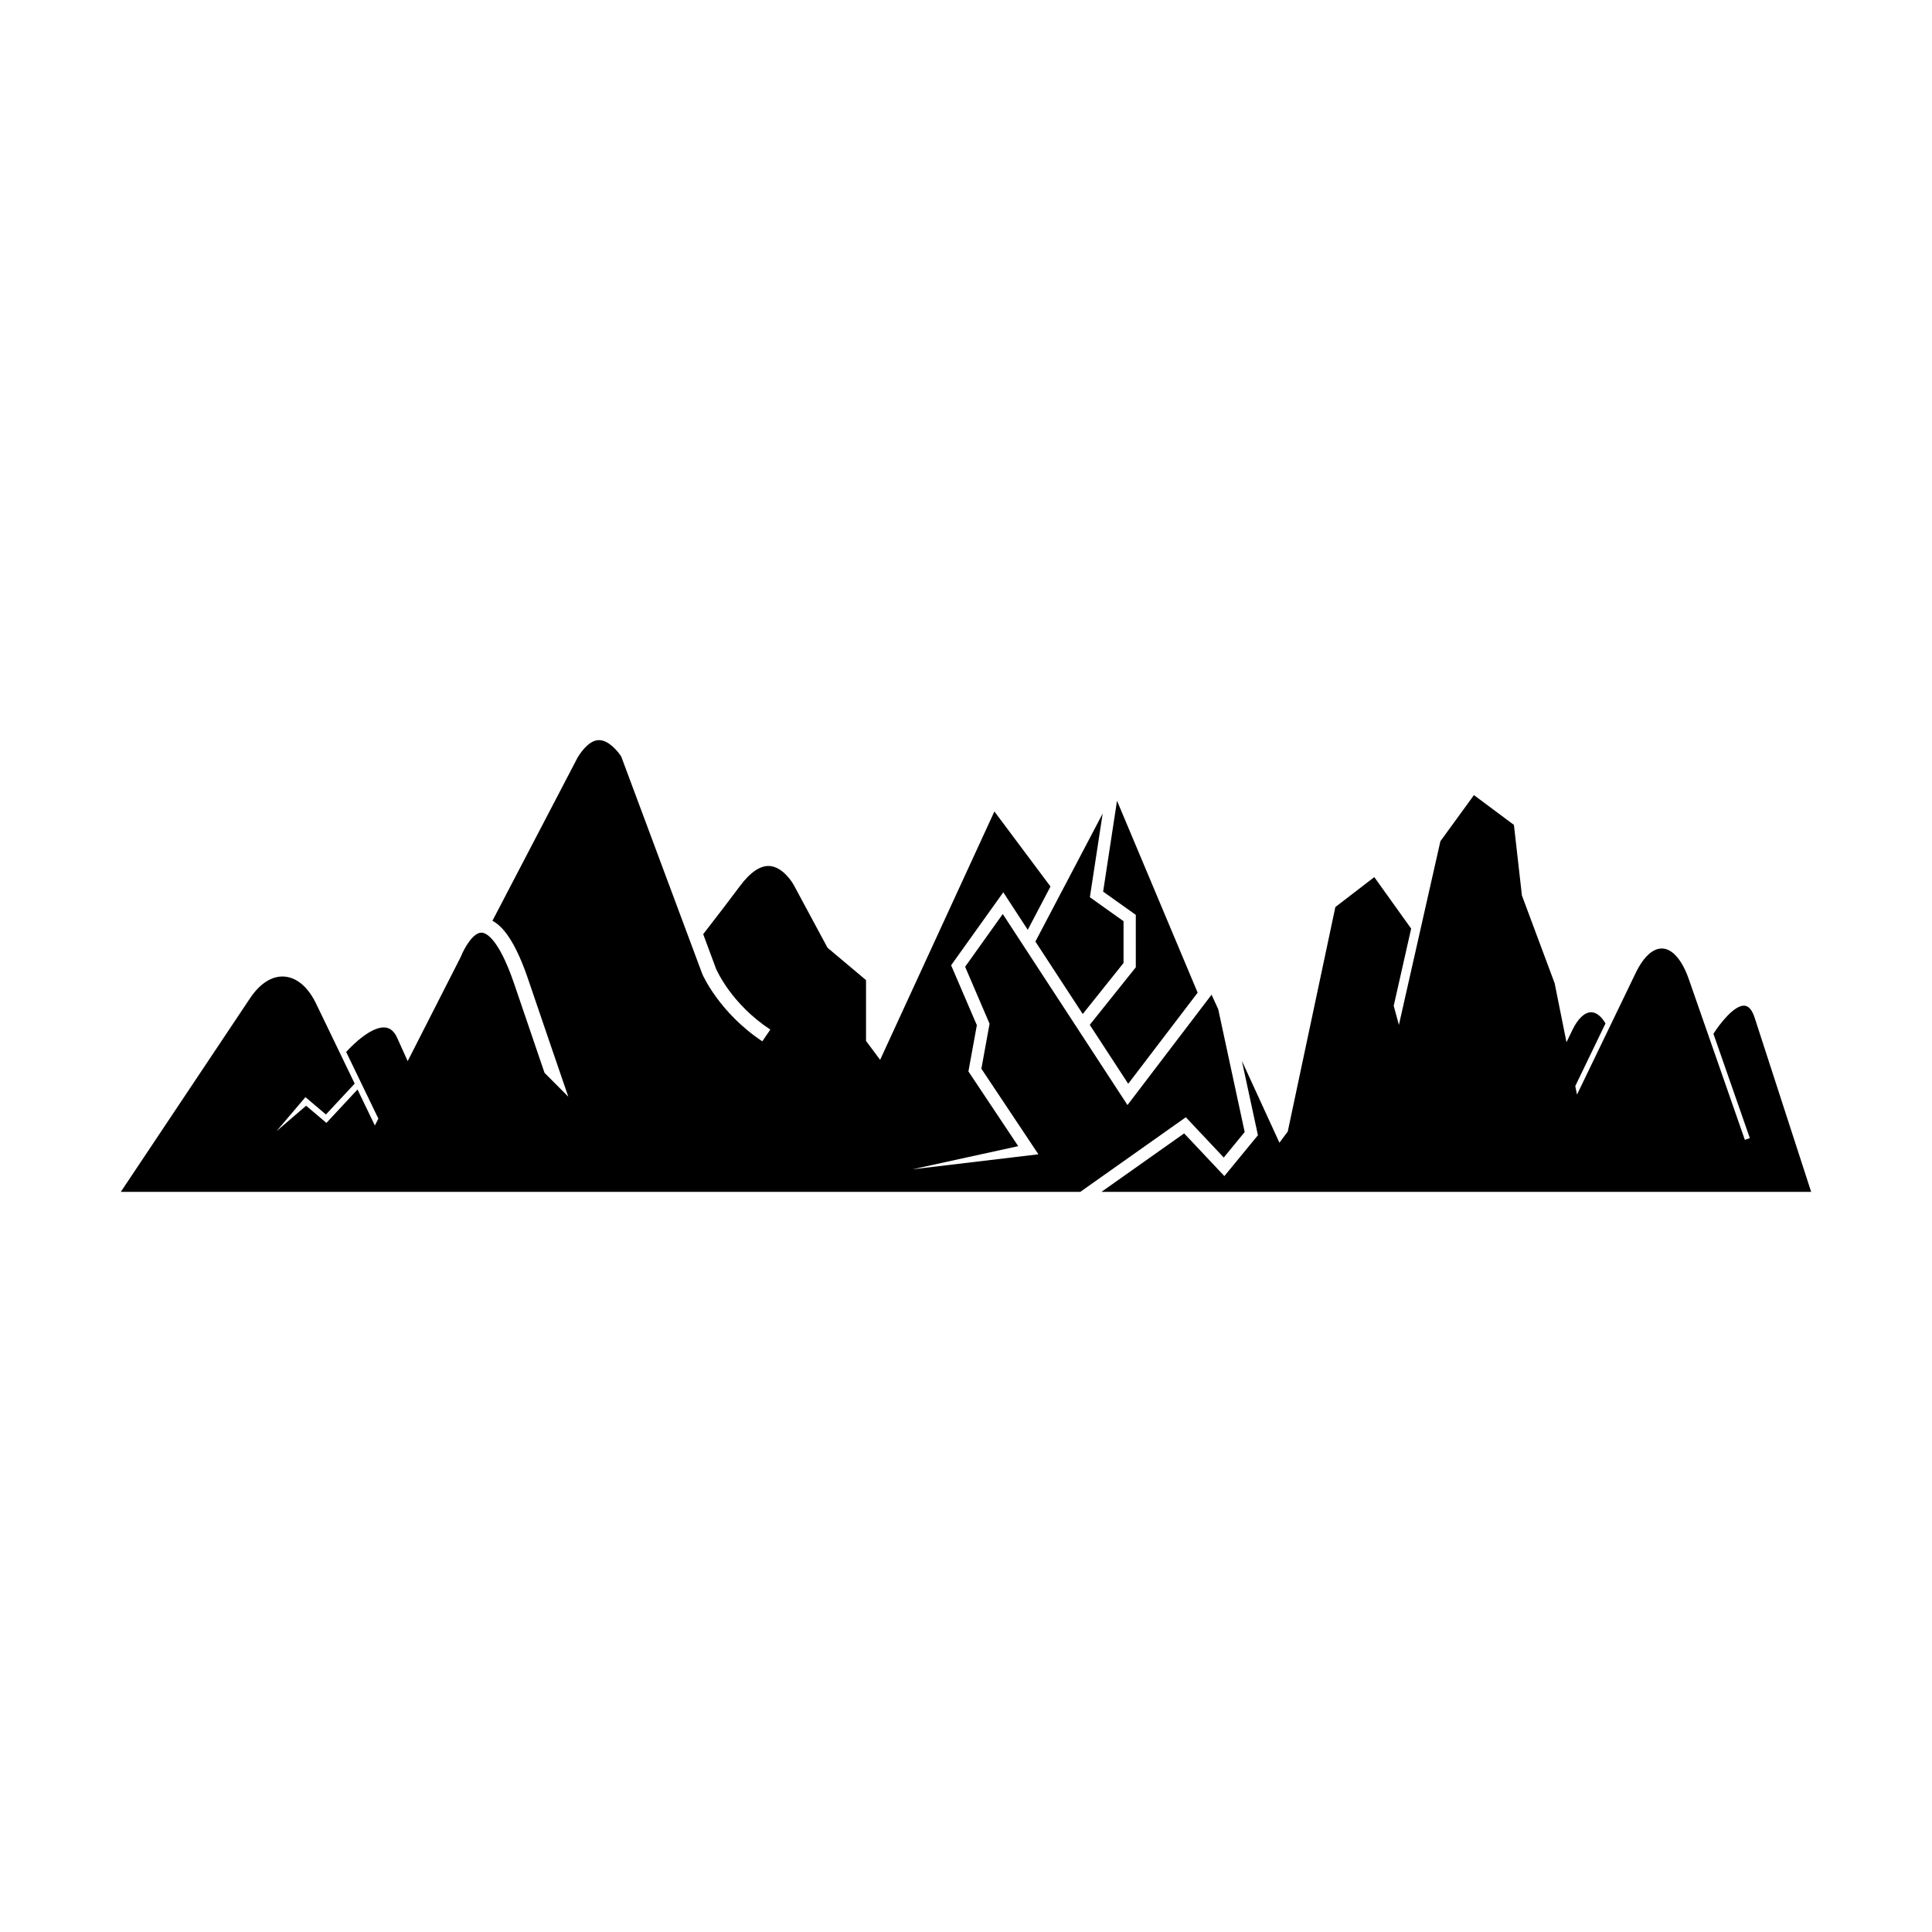
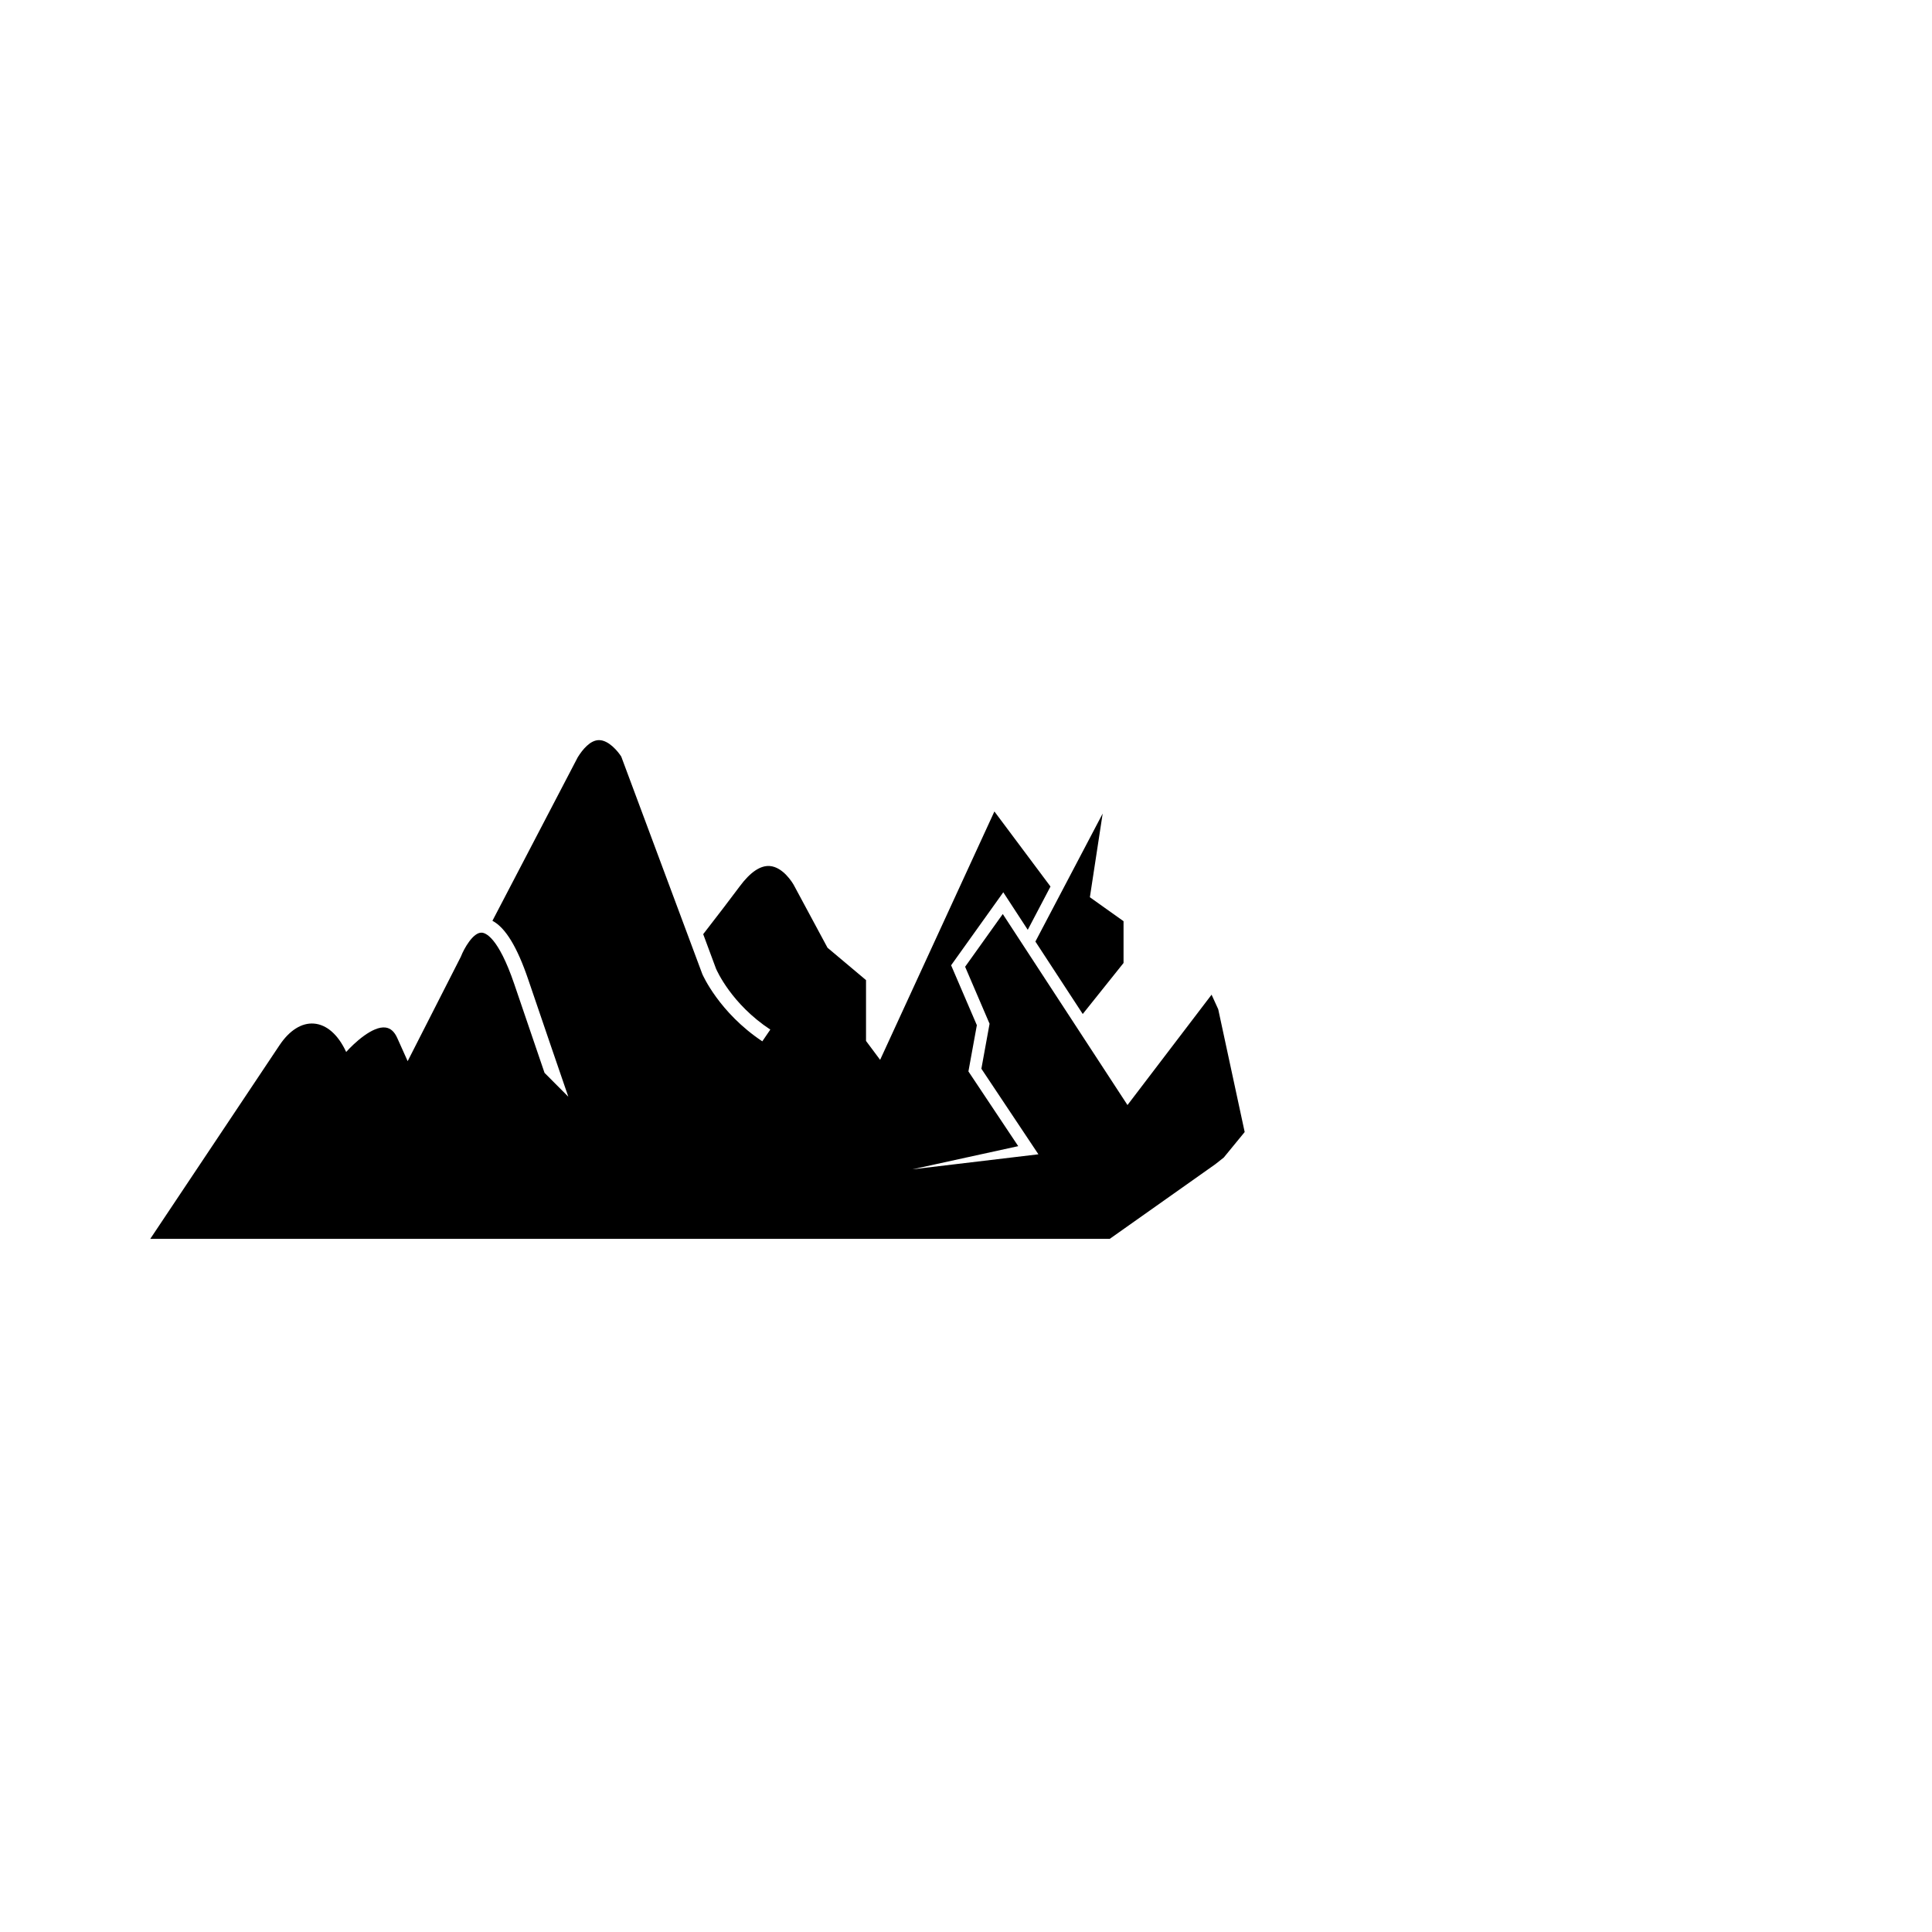
<svg xmlns="http://www.w3.org/2000/svg" fill="#000000" width="800px" height="800px" version="1.1" viewBox="144 144 512 512">
  <g>
-     <path d="m445 400.34-12.203 15.254 10.191 15.617 18.402-24.145-21.367-50.859-3.68 24.082 8.656 6.164z" />
    <path d="m418.39 393.52 12.547 19.203 10.812-13.523v-11.074l-8.922-6.348 3.391-22.18z" />
-     <path d="m468.31 450.76 5.543-6.758-7.012-32.543-1.762-3.856-22.285 29.246-33.051-50.621-9.977 13.973 6.477 15.102-2.168 11.922 15.113 22.676-33.422 3.984 28.074-6.141-13.199-19.805 2.234-12.254-6.82-15.875 13.824-19.344 6.488 9.945 6.023-11.473-14.863-19.891-30.285 65.824-3.738-5.012v-16.121l-10.203-8.574-8.957-16.652c-0.336-0.594-2.84-4.75-6.363-5.008-2.465-0.18-5.137 1.613-7.902 5.332-2.594 3.473-5.875 7.773-9.723 12.73l3.394 9.141c0.238 0.547 4.125 9.375 14.391 16.145l-2.121 3.113c-11.465-7.637-15.832-17.664-15.898-17.824l-21.484-57.637c-0.84-1.328-3.281-4.336-5.863-4.363h-0.039c-2.312 0-4.336 2.465-5.629 4.547l-22.609 43.332c3.434 1.809 6.547 6.906 9.465 15.492 4.543 13.359 8.125 23.812 10.645 31.129l-6.301-6.324c-2.191-6.398-4.883-14.277-8.031-23.555-4.273-12.535-7.684-13.57-8.625-13.594-2.262-0.117-4.688 4.223-5.488 6.289l-0.09 0.195-14.039 27.566-2.746-6.117c-0.758-1.691-1.762-2.602-3.078-2.789-3.453-0.492-8.43 4.188-10.469 6.473l8.531 17.668-0.926 1.812-4.602-9.535-8.242 8.852-5.375-4.551-7.879 6.766 7.695-9.043 5.43 4.598 7.621-8.18-10.055-20.844c-2.133-4.598-5.164-7.258-8.535-7.523-3.266-0.258-6.508 1.793-9.148 5.754l-34.238 51.297h254.27l27.969-19.773z" />
-     <path d="m609.01 413.73c-0.648-2-1.531-3.078-2.613-3.203-2.789-0.32-6.789 5.012-8.32 7.438l9.648 27.648-1.32 0.461-14.723-42.207c-1.754-5.238-4.32-8.328-7.047-8.5-2.523-0.16-5.062 2.141-7.16 6.481l-15.555 32.238-0.457-2.269 8.012-16.602c-1.145-1.938-2.508-3-3.879-2.957-1.719 0.051-3.461 1.727-4.906 4.719l-1.555 3.223-3.133-15.613-8.676-23.277-2.121-18.703-10.594-7.898-8.891 12.223-10.996 48.68c-0.457-1.742-0.918-3.441-1.375-5.066l4.621-20.457-9.766-13.648-10.316 7.93-12.617 59.488-2.207 2.973-9.953-21.695 4.254 19.707-8.895 10.828-10.656-11.312-21.91 15.488h188.07z" />
+     <path d="m468.31 450.76 5.543-6.758-7.012-32.543-1.762-3.856-22.285 29.246-33.051-50.621-9.977 13.973 6.477 15.102-2.168 11.922 15.113 22.676-33.422 3.984 28.074-6.141-13.199-19.805 2.234-12.254-6.82-15.875 13.824-19.344 6.488 9.945 6.023-11.473-14.863-19.891-30.285 65.824-3.738-5.012v-16.121l-10.203-8.574-8.957-16.652c-0.336-0.594-2.84-4.75-6.363-5.008-2.465-0.18-5.137 1.613-7.902 5.332-2.594 3.473-5.875 7.773-9.723 12.73l3.394 9.141c0.238 0.547 4.125 9.375 14.391 16.145l-2.121 3.113c-11.465-7.637-15.832-17.664-15.898-17.824l-21.484-57.637c-0.84-1.328-3.281-4.336-5.863-4.363h-0.039c-2.312 0-4.336 2.465-5.629 4.547l-22.609 43.332c3.434 1.809 6.547 6.906 9.465 15.492 4.543 13.359 8.125 23.812 10.645 31.129l-6.301-6.324c-2.191-6.398-4.883-14.277-8.031-23.555-4.273-12.535-7.684-13.57-8.625-13.594-2.262-0.117-4.688 4.223-5.488 6.289l-0.09 0.195-14.039 27.566-2.746-6.117c-0.758-1.691-1.762-2.602-3.078-2.789-3.453-0.492-8.43 4.188-10.469 6.473c-2.133-4.598-5.164-7.258-8.535-7.523-3.266-0.258-6.508 1.793-9.148 5.754l-34.238 51.297h254.27l27.969-19.773z" />
  </g>
</svg>